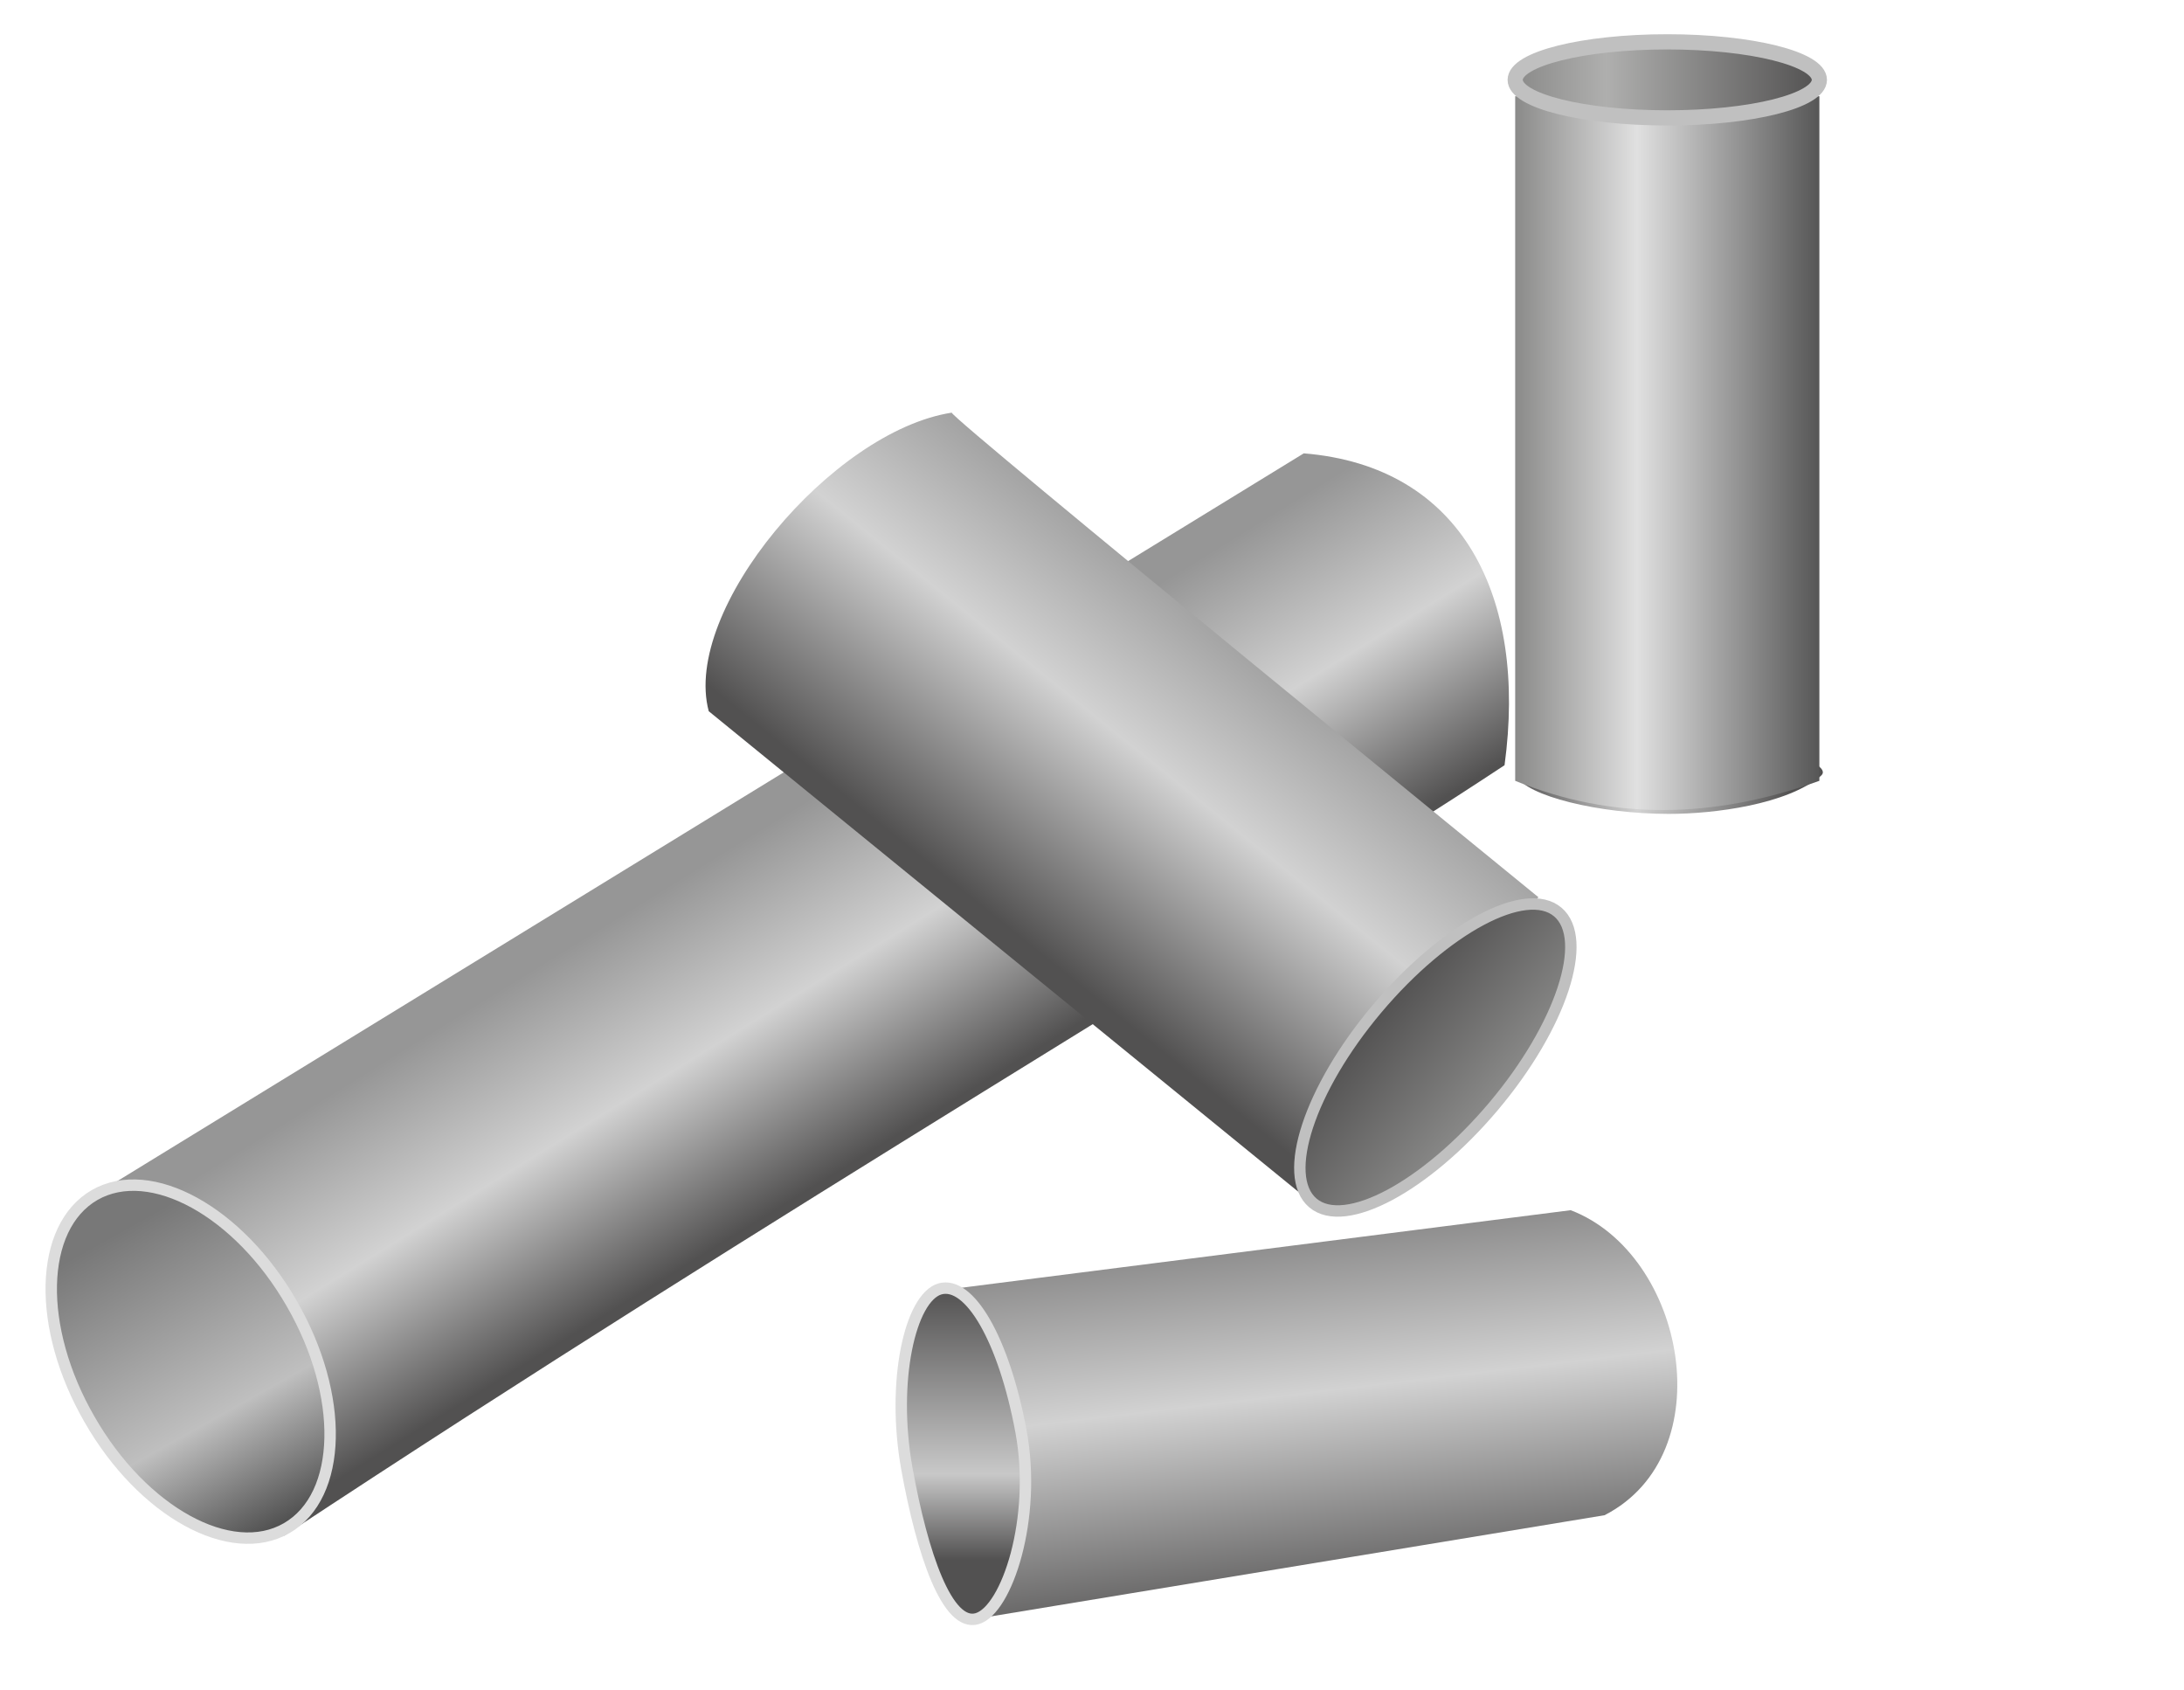
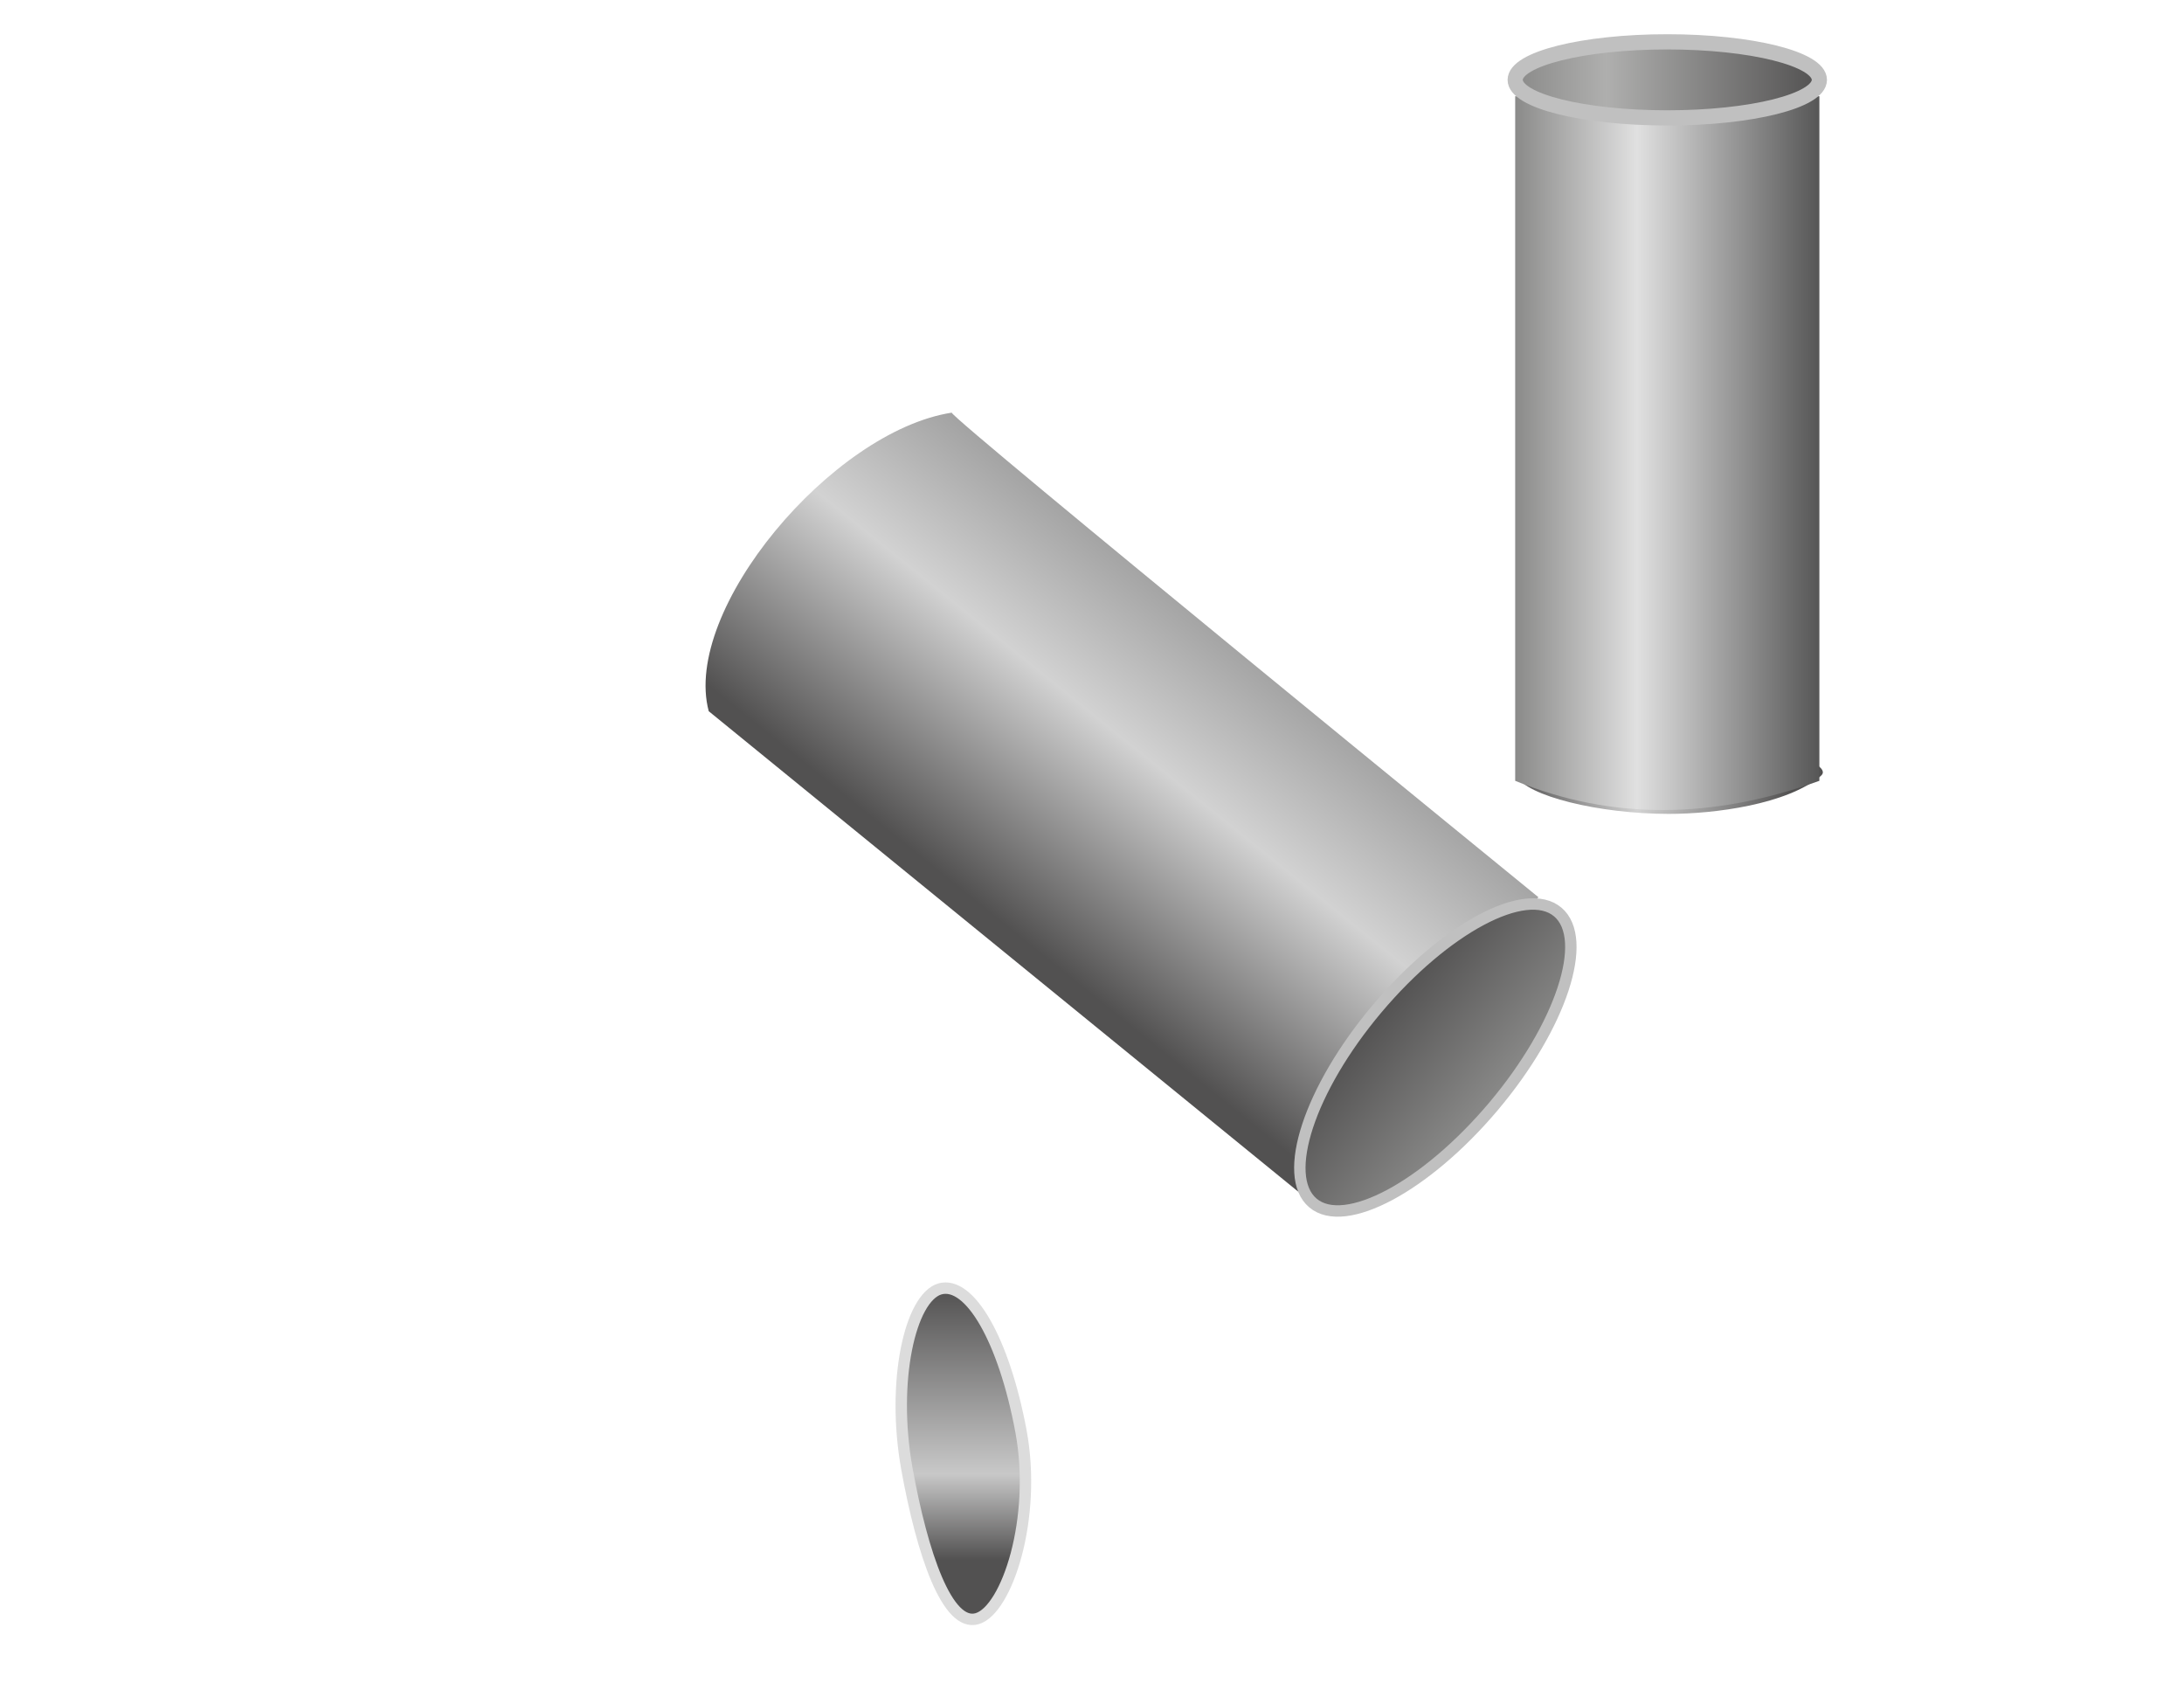
<svg xmlns="http://www.w3.org/2000/svg" version="1.1" id="Слой_1" x="0px" y="0px" viewBox="0 0 574.4 444.4" style="enable-background:new 0 0 574.4 444.4;" xml:space="preserve">
  <style type="text/css">
	.st0{fill:url(#SVGID_1_);}
	.st1{fill:url(#SVGID_2_);}
	.st2{fill:url(#SVGID_3_);stroke:#C0C0C0;stroke-width:4;}
	.st3{fill:url(#SVGID_4_);}
	.st4{fill:url(#SVGID_5_);}
	.st5{fill:url(#SVGID_6_);stroke:#C0C0C0;stroke-width:3;}
	.st6{fill:url(#SVGID_7_);}
	.st7{fill:url(#SVGID_8_);stroke:#DCDCDC;stroke-width:3;}
	.st8{fill:url(#SVGID_9_);stroke:#DCDCDC;stroke-width:3;}
</style>
  <linearGradient id="SVGID_1_" gradientUnits="userSpaceOnUse" x1="-23.16" y1="420.322" x2="-22.151" y2="420.329" gradientTransform="matrix(80 0 0 -20 2248.85 8610.558)">
    <stop offset="2.642277e-02" style="stop-color:#525151" />
    <stop offset="0.425" style="stop-color:#D2D2D2" />
    <stop offset="0.929" style="stop-color:#525151" />
  </linearGradient>
  <path class="st0" d="M438.9,194c22.1,0,44.2,6.4,40,10c-8.9,7.5-27.9,10-40,10c-18.5,0-37.6-4.8-40-10  C396.5,199,416.8,194,438.9,194z" />
  <linearGradient id="SVGID_2_" gradientUnits="userSpaceOnUse" x1="-23.129" y1="429.476" x2="-22.129" y2="429.476" gradientTransform="matrix(80 0 0 -180 2248.85 77424.805)">
    <stop offset="0" style="stop-color:#8A8A89" />
    <stop offset="0.4" style="stop-color:#E0E0E0" />
    <stop offset="1" style="stop-color:#565656" />
  </linearGradient>
  <path class="st1" d="M398.5,25.3h80v180c-27.9,10.1-54.6,10.4-80,0V25.3z" />
  <linearGradient id="SVGID_3_" gradientUnits="userSpaceOnUse" x1="-23.129" y1="429.477" x2="-22.129" y2="429.477" gradientTransform="matrix(80 0 0 -20 2248.85 8610.558)">
    <stop offset="0" style="stop-color:#8A8A89" />
    <stop offset="0.3" style="stop-color:#AFAFAE" />
    <stop offset="1" style="stop-color:#525151" />
  </linearGradient>
  <ellipse class="st2" cx="438.5" cy="21" rx="40" ry="10" />
  <linearGradient id="SVGID_4_" gradientUnits="userSpaceOnUse" x1="196.066" y1="217.794" x2="245.025" y2="297.26">
    <stop offset="2.439024e-02" style="stop-color:#969696" />
    <stop offset="0.475" style="stop-color:#D2D2D2" />
    <stop offset="0.96" style="stop-color:#525151" />
  </linearGradient>
-   <path class="st3" d="M24.9,314.2l318-195c41.8,3.4,58.8,37.8,52.8,82c-66.9,44.2-192.1,117.5-321,202.6  C86.2,345.4,67.2,331.1,24.9,314.2z" />
  <linearGradient id="SVGID_5_" gradientUnits="userSpaceOnUse" x1="330.085" y1="126.728" x2="330.738" y2="245.35" gradientTransform="matrix(0.775 0.632 -0.632 0.775 157.673 -154.245)">
    <stop offset="6.482598e-02" style="stop-color:#969696" />
    <stop offset="0.475" style="stop-color:#D2D2D2" />
    <stop offset="0.96" style="stop-color:#525151" />
  </linearGradient>
  <path class="st4" d="M250.3,108.5c0.2,1.8,154.3,127.4,154.3,127.4L343,314.6L186.4,187C179.3,160.4,218.8,113.4,250.3,108.5z" />
  <linearGradient id="SVGID_6_" gradientUnits="userSpaceOnUse" x1="-16.883" y1="426.787" x2="-15.883" y2="426.787" gradientTransform="matrix(30.598 25.764 64.409 -76.495 -26610.225 33347.055)">
    <stop offset="0" style="stop-color:#525151" />
    <stop offset="1" style="stop-color:#8A8A89" />
  </linearGradient>
  <path class="st5" d="M409.7,239.8c8.4,7.1,0.9,30-16.9,51.1c-17.8,21.1-39.1,32.5-47.5,25.4c-8.4-7.1-0.9-30,16.9-51.1  S401.3,232.7,409.7,239.8z" />
  <linearGradient id="SVGID_7_" gradientUnits="userSpaceOnUse" x1="336.058" y1="291.251" x2="356.978" y2="467.481">
    <stop offset="0" style="stop-color:#525151" />
    <stop offset="0.425" style="stop-color:#D2D2D2" />
    <stop offset="0.761" style="stop-color:#525151" />
  </linearGradient>
-   <path class="st6" d="M244.9,339.6l168.2-21.4c30.3,11.6,40.1,64.2,8.9,80.2l-165,27.2C275,390,271.1,361.3,244.9,339.6z" />
  <linearGradient id="SVGID_8_" gradientUnits="userSpaceOnUse" x1="253.386" y1="338.758" x2="253.386" y2="425.838">
    <stop offset="0" style="stop-color:#525151" />
    <stop offset="0.56" style="stop-color:#C8C8C8" />
    <stop offset="0.82" style="stop-color:#525151" />
  </linearGradient>
  <path class="st7" d="M268.5,376.2c4.3,23-3.7,47.1-11.5,49.4s-14.4-16.8-18.5-39.5c-4.1-23,0.9-44.9,8.7-47.2  C255,336.7,264,352.2,268.5,376.2z" />
  <linearGradient id="SVGID_9_" gradientUnits="userSpaceOnUse" x1="52.2" y1="312.64" x2="50.925" y2="405.436" gradientTransform="matrix(0.866 -0.5 0.5 0.866 -170.803 78.552)">
    <stop offset="1.016260e-02" style="stop-color:#787878" />
    <stop offset="0.604" style="stop-color:#BFBFBF" />
    <stop offset="1" style="stop-color:#444444" />
    <stop offset="1" style="stop-color:#505050" />
  </linearGradient>
-   <path class="st8" d="M76.7,342.7c14,24.2,13.4,50.6-1.3,59.1c-14.7,8.5-37.9-4.3-51.8-28.5c-14-24.2-13.4-50.6,1.3-59.1  C39.6,305.8,62.8,318.5,76.7,342.7z" />
</svg>